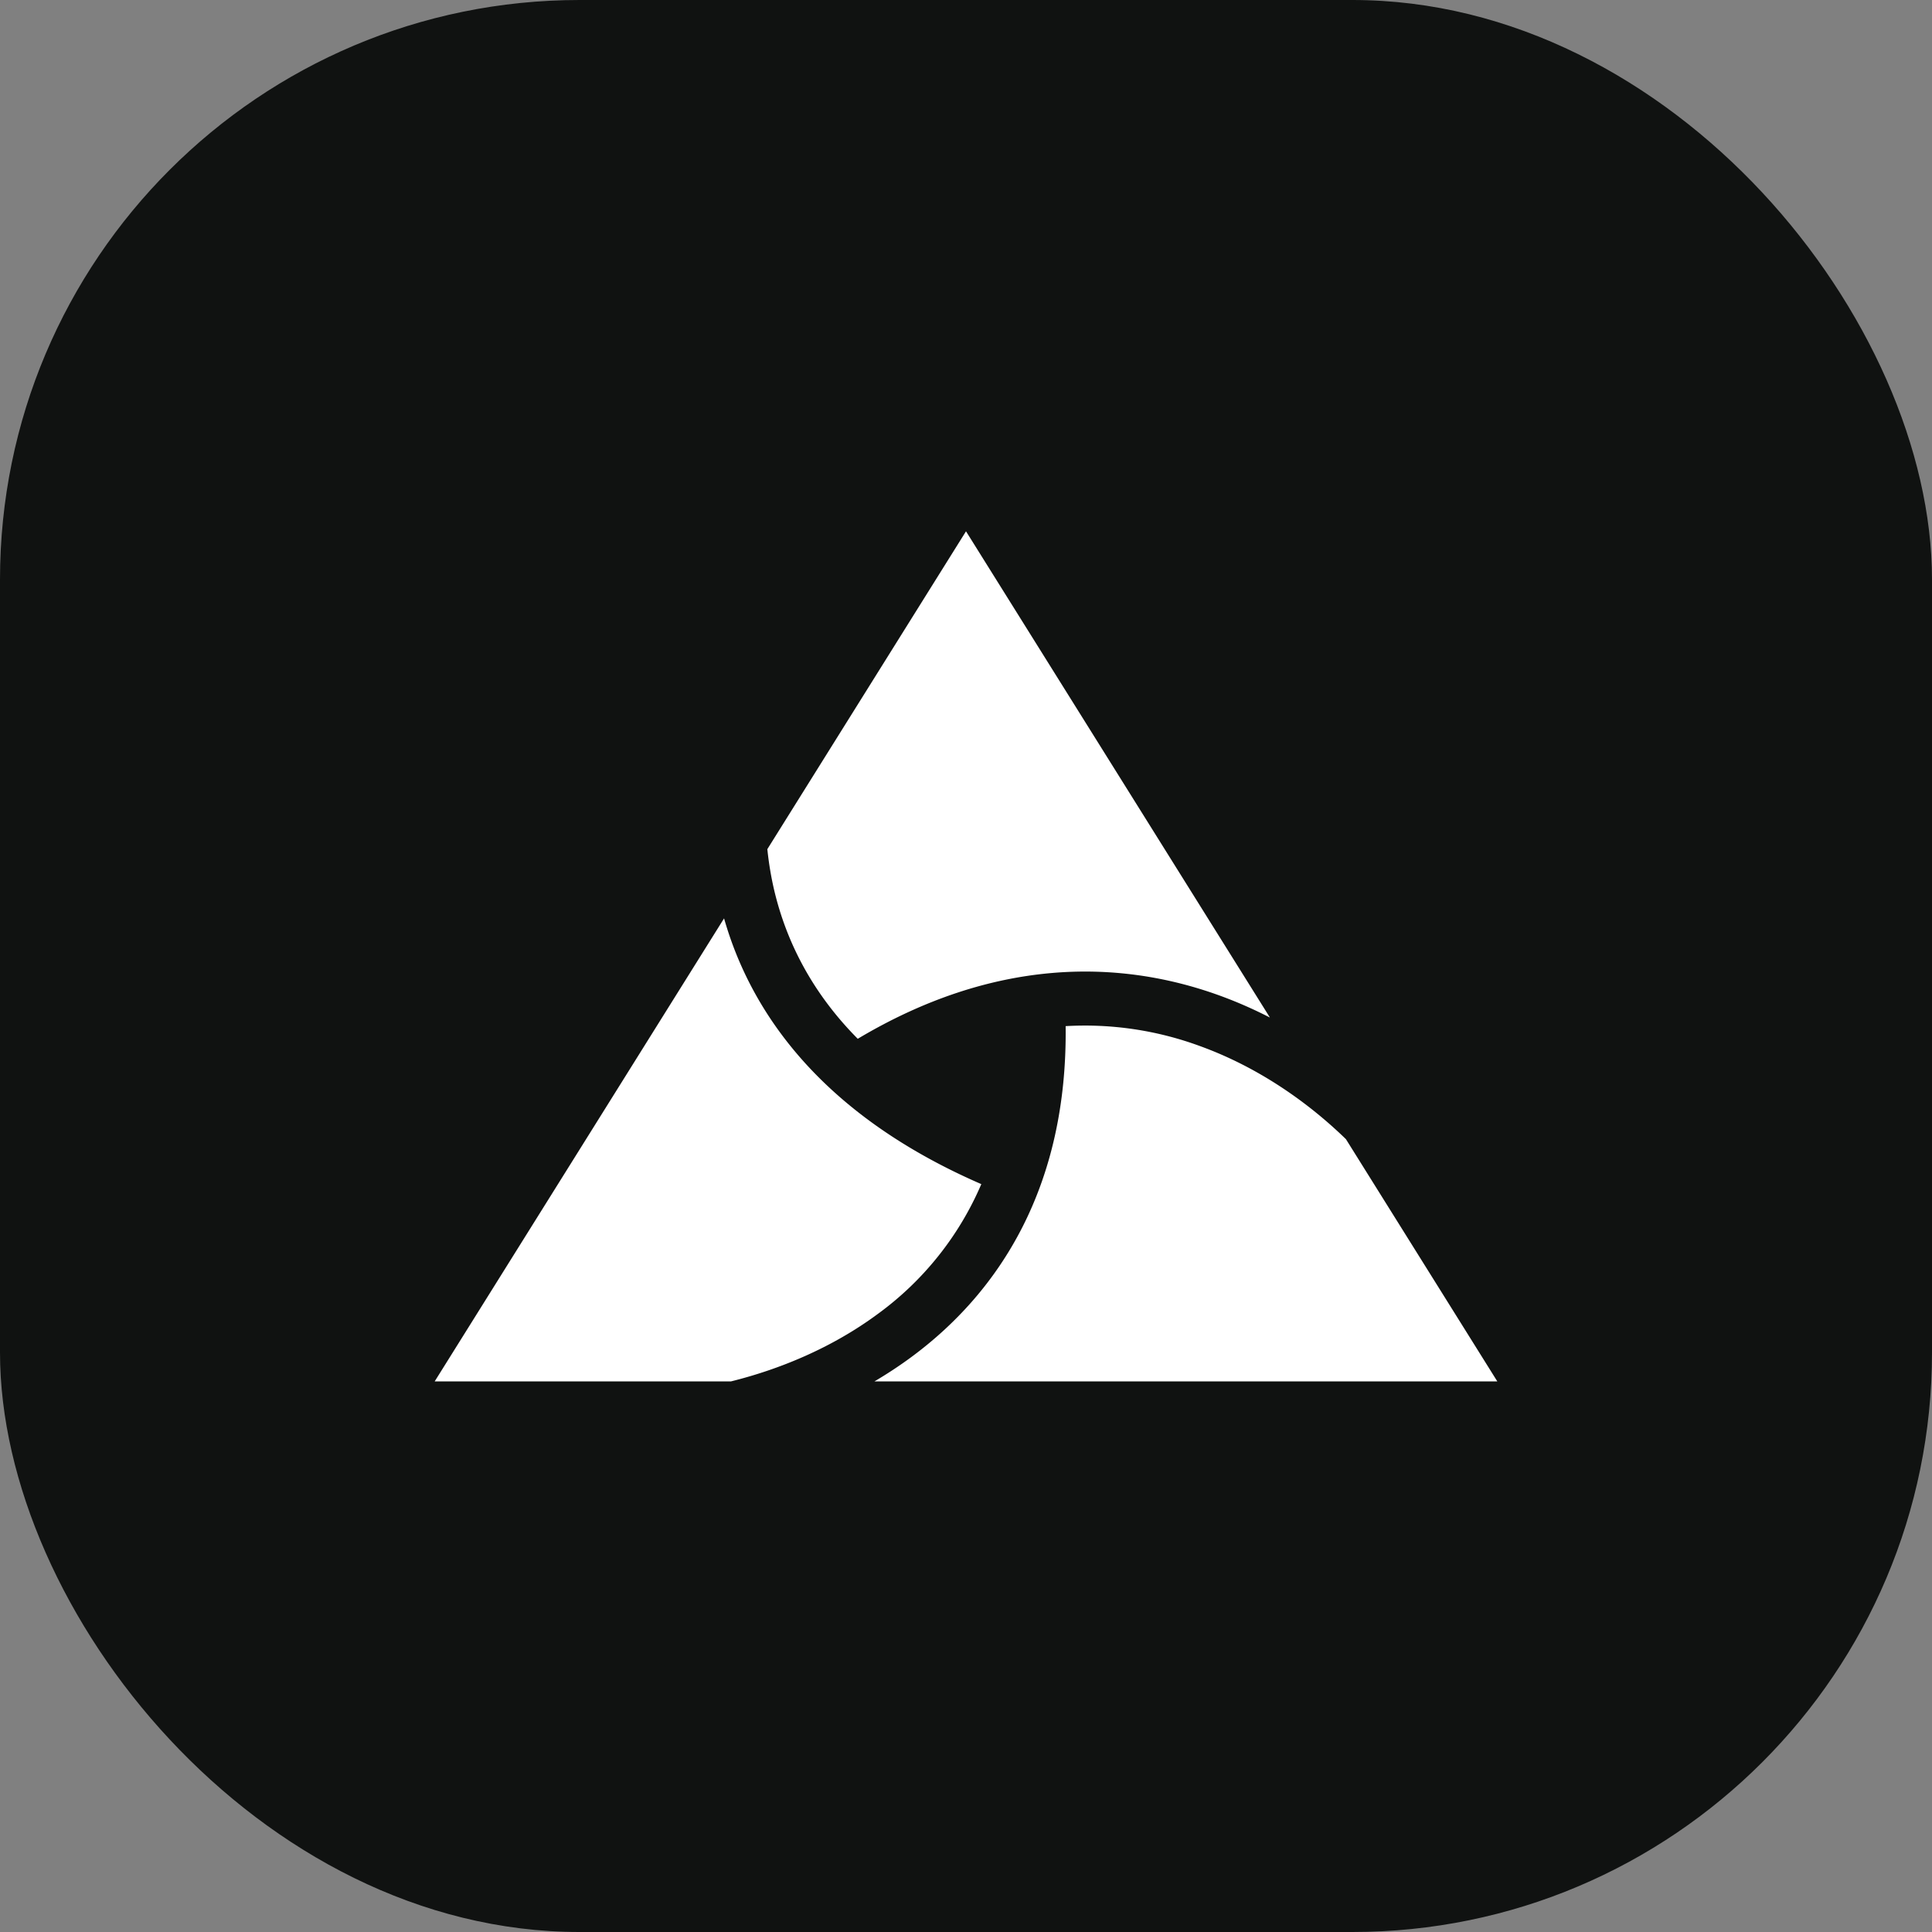
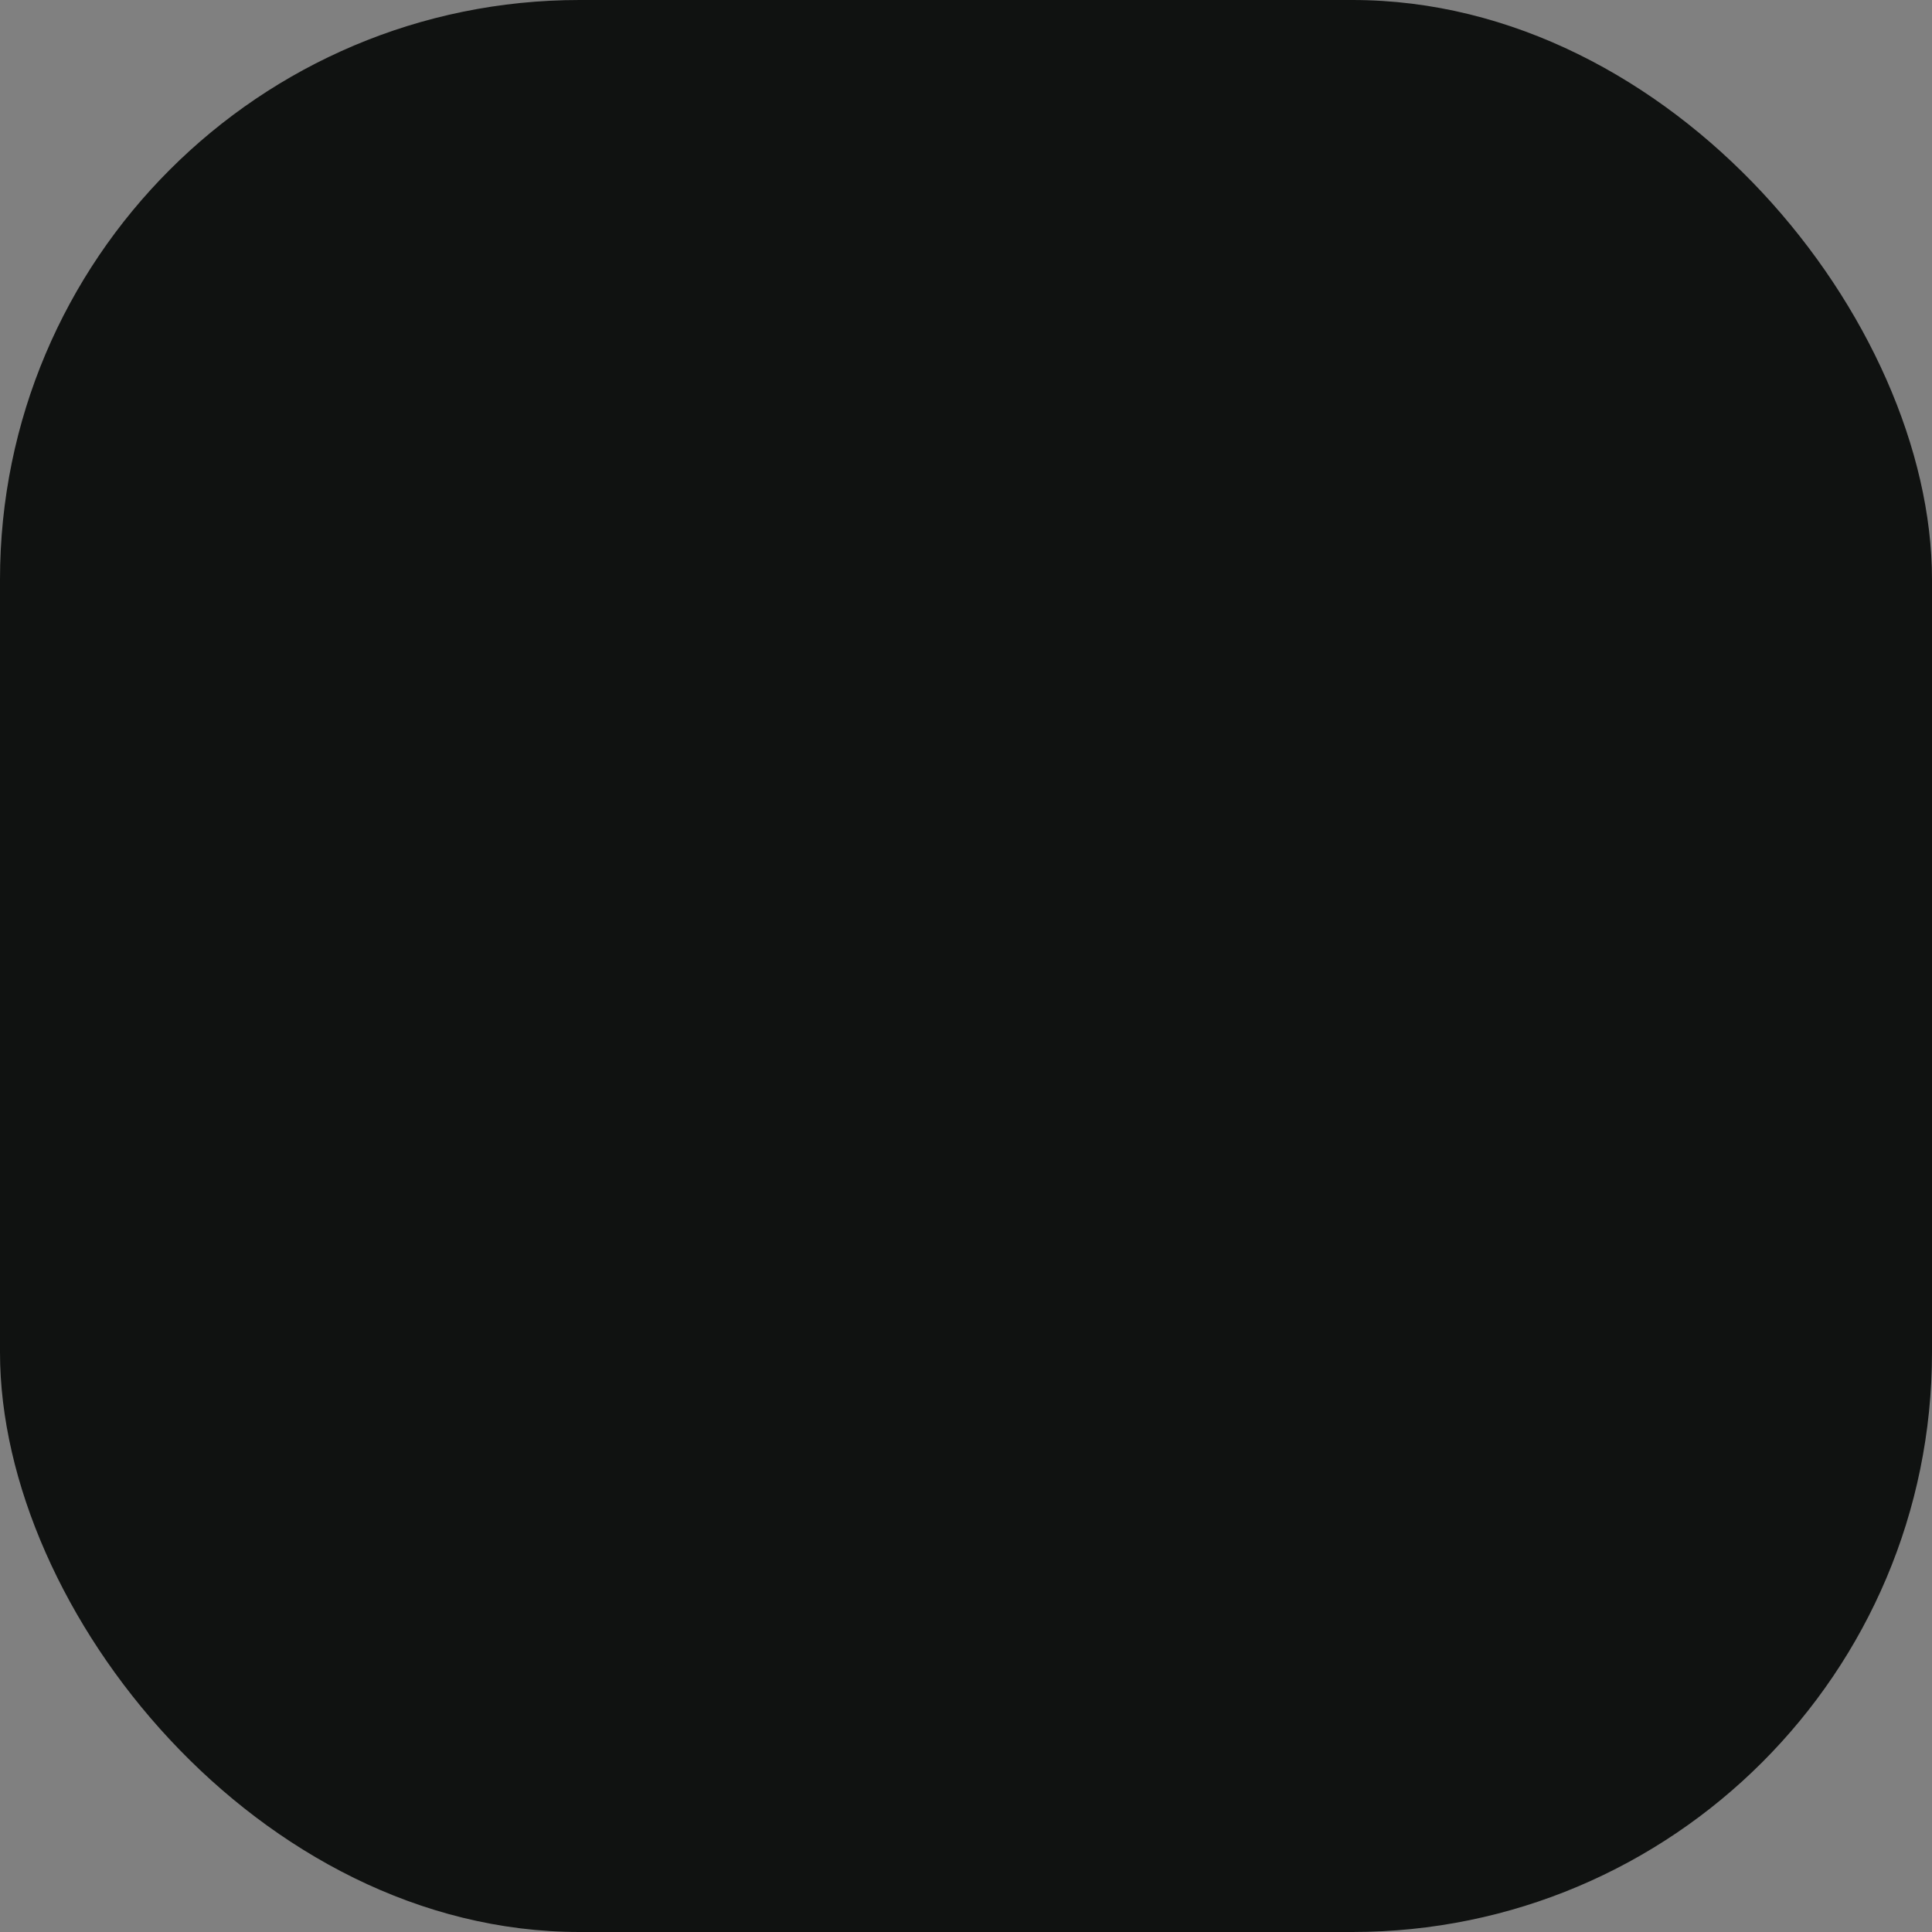
<svg xmlns="http://www.w3.org/2000/svg" width="40" height="40" viewBox="0 0 40 40" fill="none">
  <rect x="0" y="0" width="40" height="40" fill="#808080" stroke="none" />
  <rect fill="#101211" width="40" height="40" rx="12" />
  <g transform="translate(4 4)">
-     <circle cx="16" cy="16" r="14" fill="#fff" />
    <svg width="32" height="32" viewBox="0 0 32 32">
      <g clip-path="url(#clip0_262:1065)">
        <circle cx="16" cy="16" r="16" fill="#101211" />
-         <path fill-rule="evenodd" clip-rule="evenodd" d="M22.292 17.067L16 7l-4.113 6.581c.03.292.079.588.15.884.249 1.028.77 2.083 1.722 3.042 2.8-1.67 5.379-1.658 7.476-.901.369.133.721.289 1.057.461zm1.574 2.518c-.773-.751-1.808-1.49-3.035-1.932a6.891 6.891 0 00-2.768-.408c.04 3.32-1.367 5.5-3.19 6.848-.25.185-.507.353-.768.507H27l-3.134-5.015zM11.136 24.6c.997-.248 2.081-.689 3.035-1.394a6.477 6.477 0 002.146-2.69c-3.175-1.379-4.733-3.42-5.326-5.502L5 24.6h6.136z" fill="#fff" />
      </g>
      <defs>
        <clipPath id="clip0_262:1065">
          <rect width="32" height="32" rx="16" fill="#fff" />
        </clipPath>
      </defs>
    </svg>
  </g>
</svg>